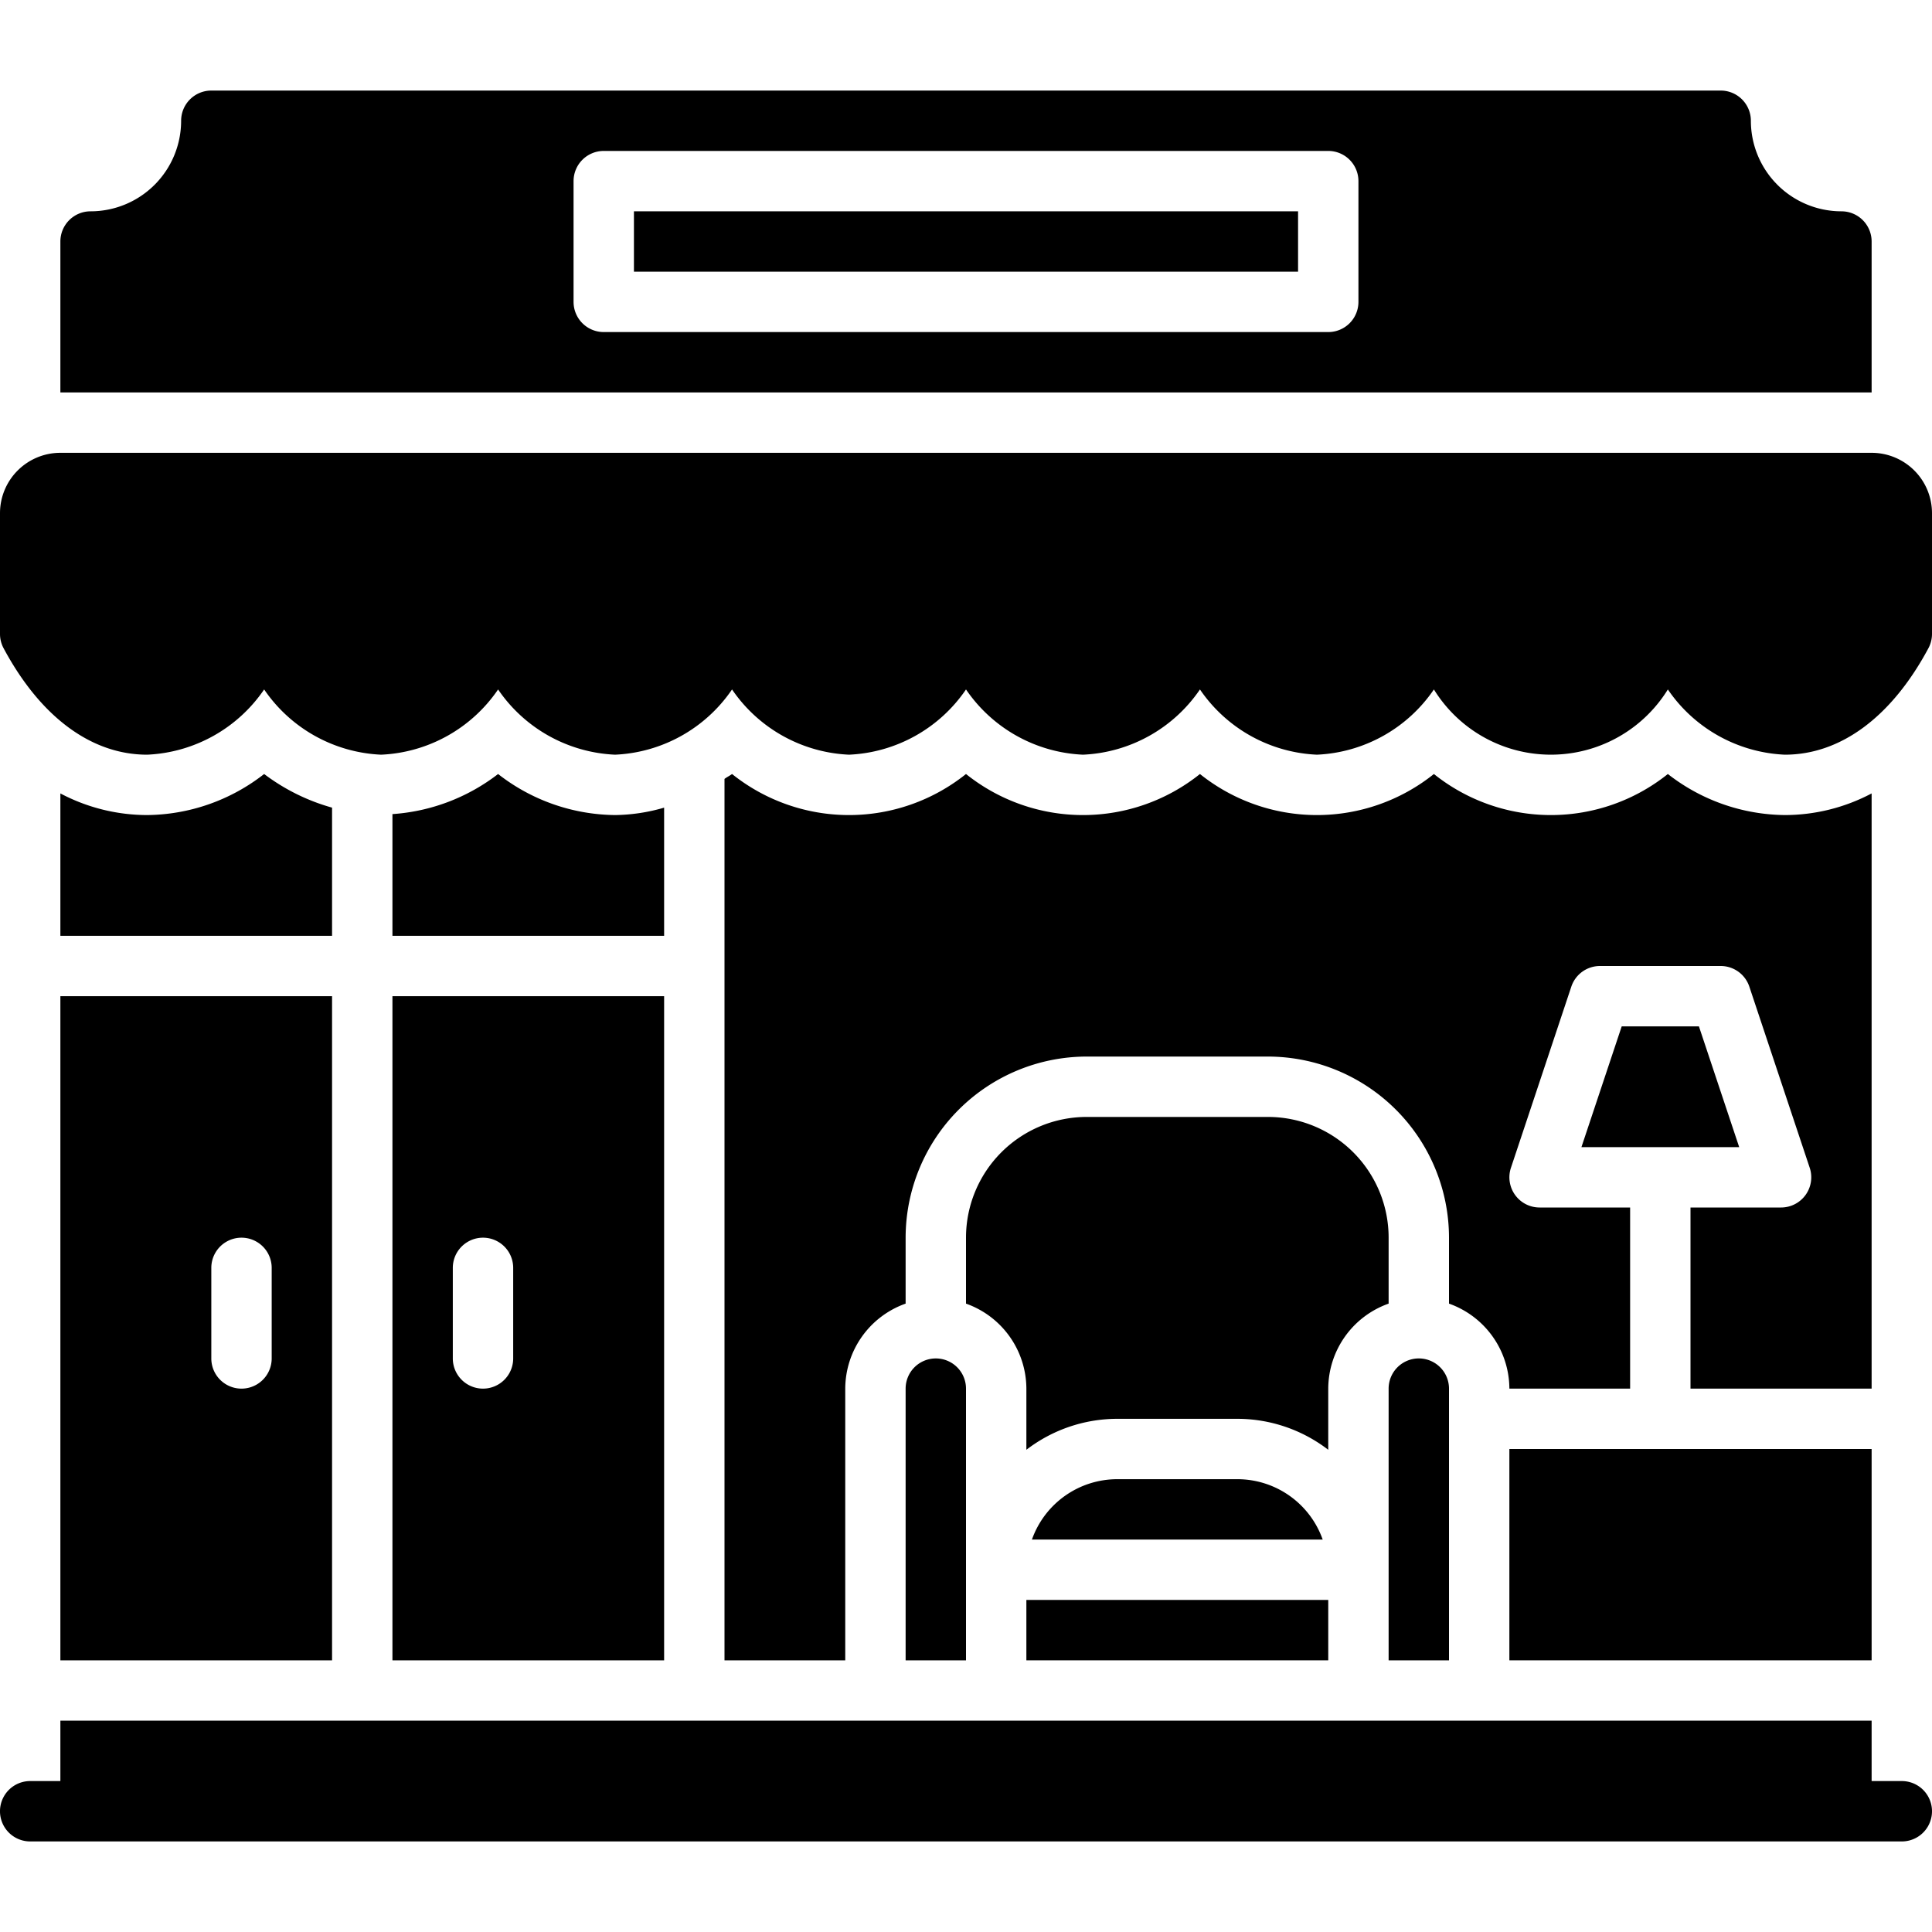
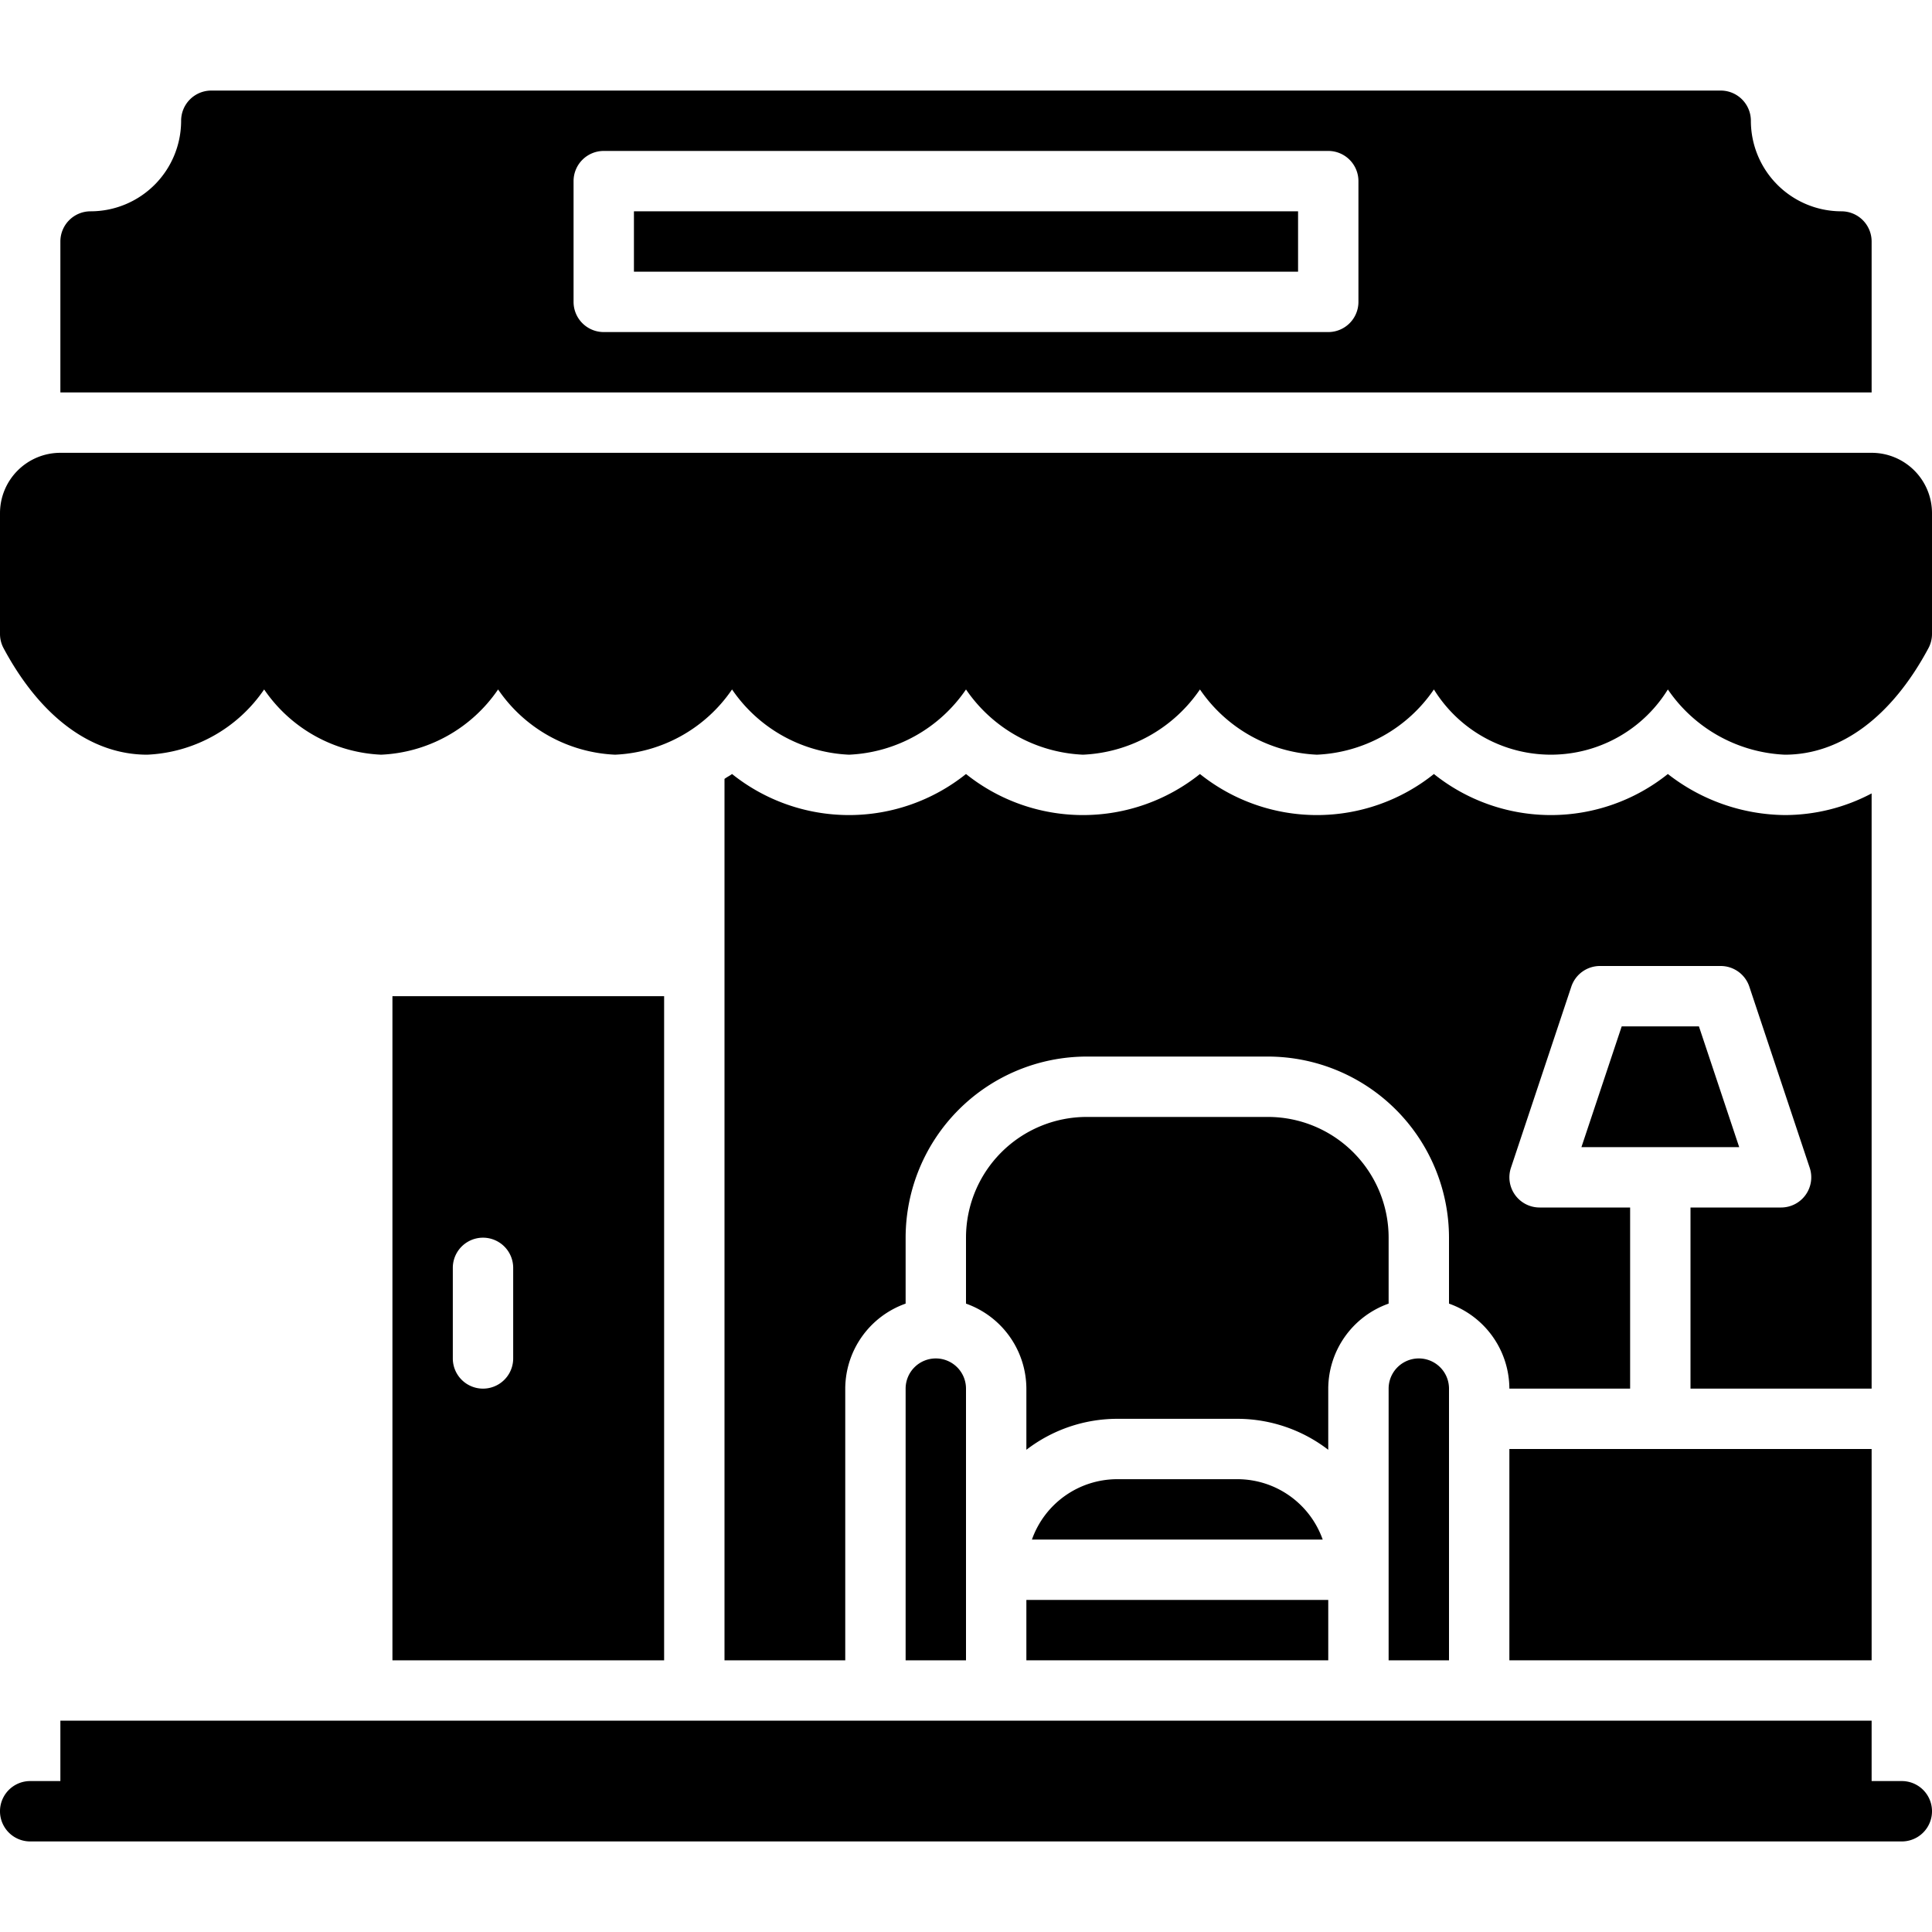
<svg xmlns="http://www.w3.org/2000/svg" id="Solid" height="512" viewBox="0 0 64 64" width="512">
  <path d="m62 15h-60a2 2 0 0 0 -2 2v4a1 1 0 0 0 .115.466c1.218 2.279 2.908 3.534 4.76 3.534a4.953 4.953 0 0 0 3.875-2.161 4.955 4.955 0 0 0 3.875 2.161 4.953 4.953 0 0 0 3.875-2.161 4.955 4.955 0 0 0 3.875 2.161 4.953 4.953 0 0 0 3.875-2.161 4.955 4.955 0 0 0 3.875 2.161 4.953 4.953 0 0 0 3.875-2.161 4.955 4.955 0 0 0 3.875 2.161 4.953 4.953 0 0 0 3.875-2.161 4.955 4.955 0 0 0 3.875 2.161 4.953 4.953 0 0 0 3.875-2.161 4.555 4.555 0 0 0 7.75 0 4.955 4.955 0 0 0 3.875 2.161c1.852 0 3.542-1.255 4.76-3.534a1 1 0 0 0 .115-.466v-4a2 2 0 0 0 -2-2z" />
  <path d="m34 53h10v2h-10z" />
  <path d="m41 49h-4a3 3 0 0 0 -2.816 2h9.632a3 3 0 0 0 -2.816-2z" />
  <path d="m44 46a3 3 0 0 1 2-2.816v-2.184a4 4 0 0 0 -4-4h-6a4 4 0 0 0 -4 4v2.184a3 3 0 0 1 2 2.816v2.026a4.948 4.948 0 0 1 3-1.026h4a4.948 4.948 0 0 1 3 1.026z" />
  <path d="m50 48h12v7h-12z" />
  <path d="m56.279 34h-2.558l-1.334 4h5.226z" />
  <path d="m48 46a1 1 0 0 0 -2 0v9h2z" />
-   <path d="m11 33h-9v22h9zm-2 12a1 1 0 0 1 -2 0v-3a1 1 0 0 1 2 0z" />
  <path d="m63 59h-1v-2h-60v2h-1a1 1 0 0 0 0 2h62a1 1 0 0 0 0-2z" />
  <path d="m31 45a1 1 0 0 0 -1 1v9h2v-9a1 1 0 0 0 -1-1z" />
  <path d="m22 33h-9v22h9zm-5 12a1 1 0 0 1 -2 0v-3a1 1 0 0 1 2 0z" />
  <path d="m55.25 25.64a6.2 6.2 0 0 1 -7.75 0 6.2 6.2 0 0 1 -7.75 0 6.2 6.2 0 0 1 -7.75 0 6.2 6.2 0 0 1 -7.75 0c-.081.061-.168.1-.25.162v29.198h4v-9a3 3 0 0 1 2-2.816v-2.184a6.006 6.006 0 0 1 6-6h6a6.006 6.006 0 0 1 6 6v2.184a3 3 0 0 1 2 2.816h4v-6h-3a1 1 0 0 1 -.948-1.316l2-6a1 1 0 0 1 .948-.684h4a1 1 0 0 1 .949.684l2 6a1 1 0 0 1 -.949 1.316h-3v6h6v-19.717a6.16 6.16 0 0 1 -2.875.717 6.385 6.385 0 0 1 -3.875-1.36z" />
-   <path d="m16.5 25.64a6.439 6.439 0 0 1 -3.5 1.328v4.032h9v-4.246a6.006 6.006 0 0 1 -1.625.246 6.385 6.385 0 0 1 -3.875-1.36z" />
-   <path d="m4.875 27a6.16 6.16 0 0 1 -2.875-.717v4.717h9v-4.246a6.726 6.726 0 0 1 -2.25-1.114 6.385 6.385 0 0 1 -3.875 1.36z" />
  <path d="m21 7h22v2h-22z" />
  <path d="m61 7a3 3 0 0 1 -3-3 1 1 0 0 0 -1-1h-50a1 1 0 0 0 -1 1 3 3 0 0 1 -3 3 1 1 0 0 0 -1 1v5h60v-5a1 1 0 0 0 -1-1zm-16 3a1 1 0 0 1 -1 1h-24a1 1 0 0 1 -1-1v-4a1 1 0 0 1 1-1h24a1 1 0 0 1 1 1z" />
</svg>